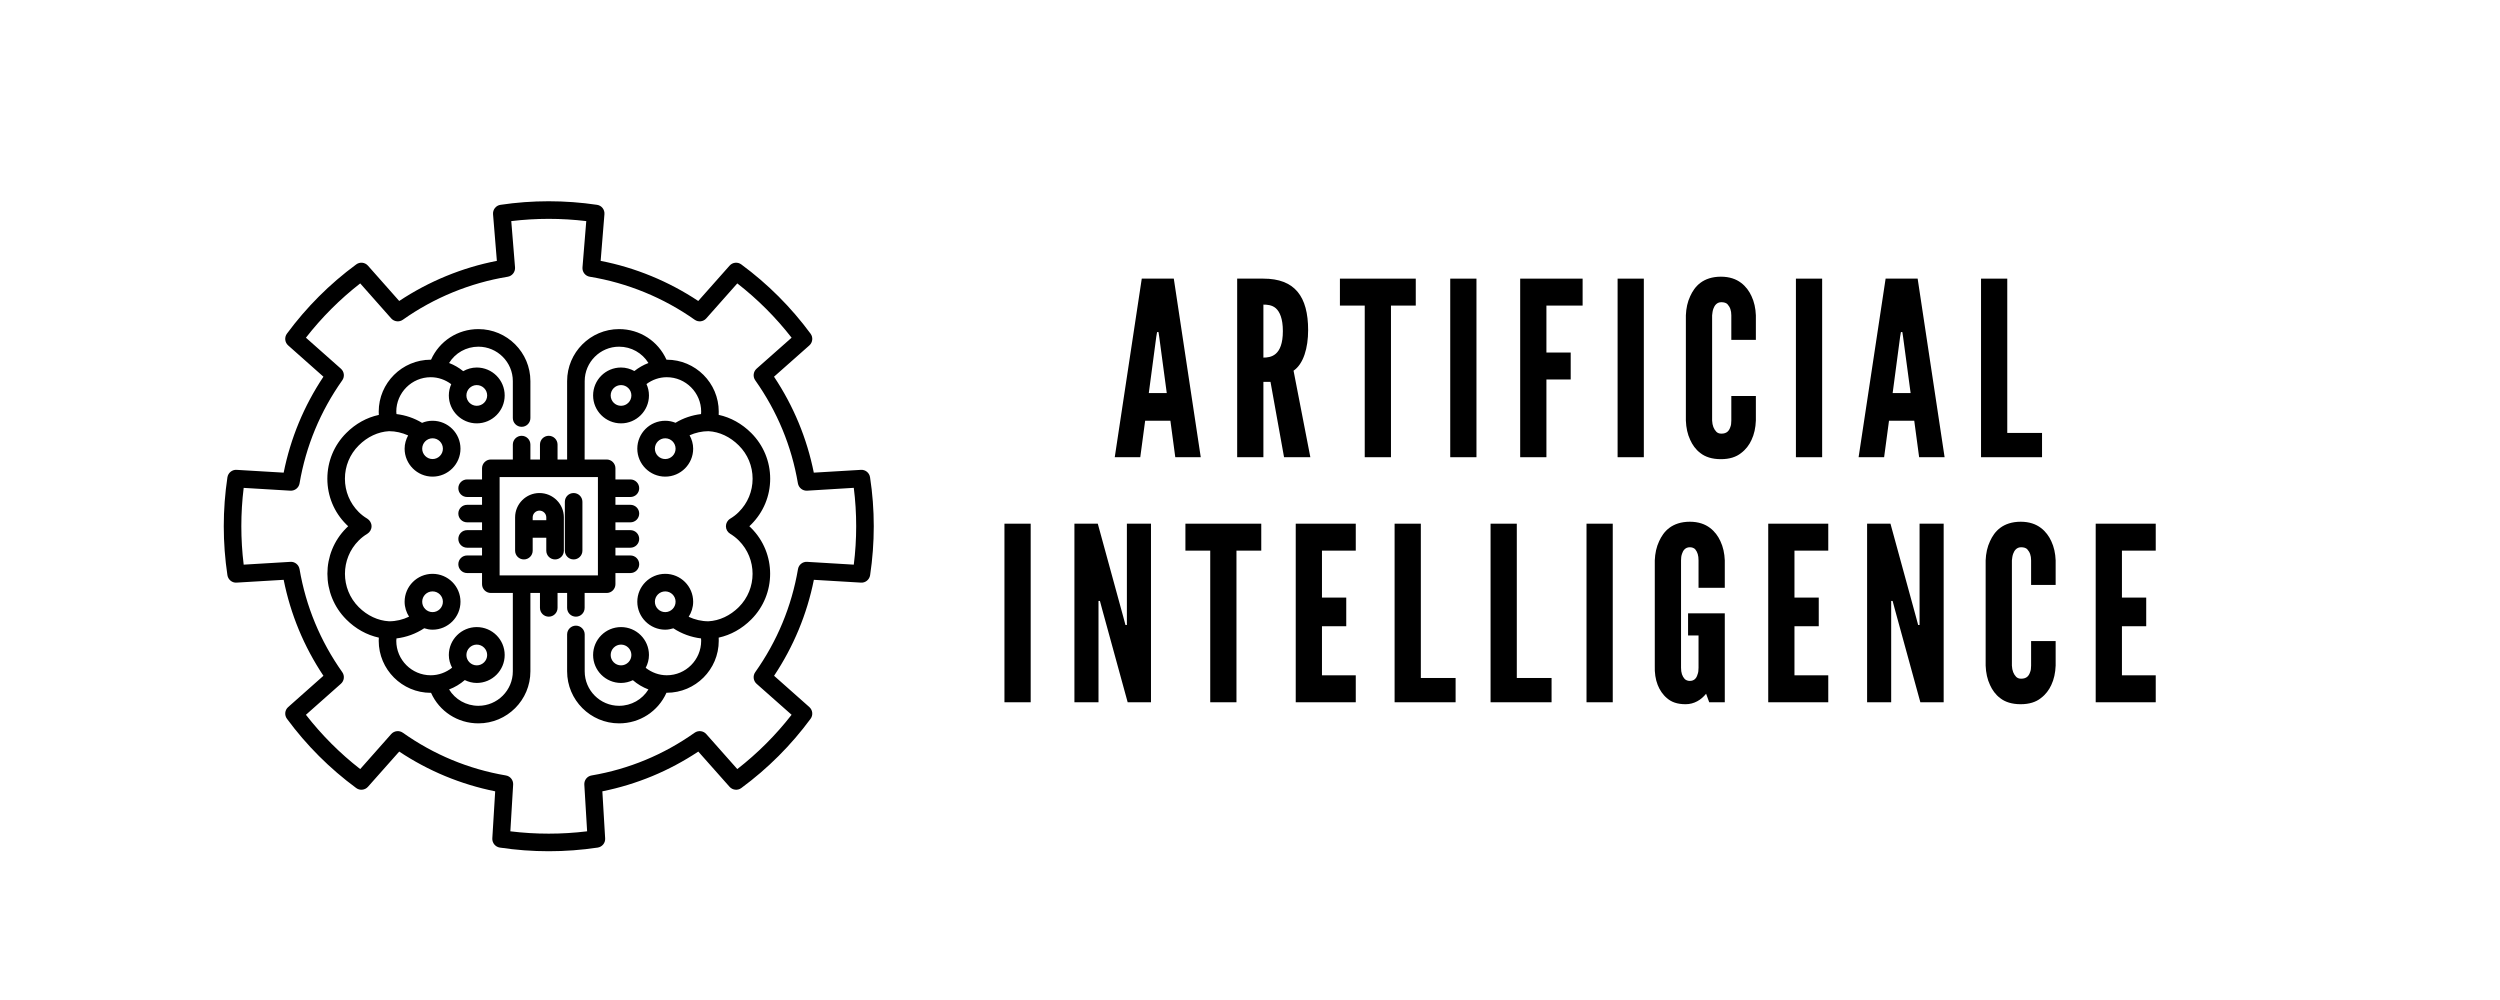
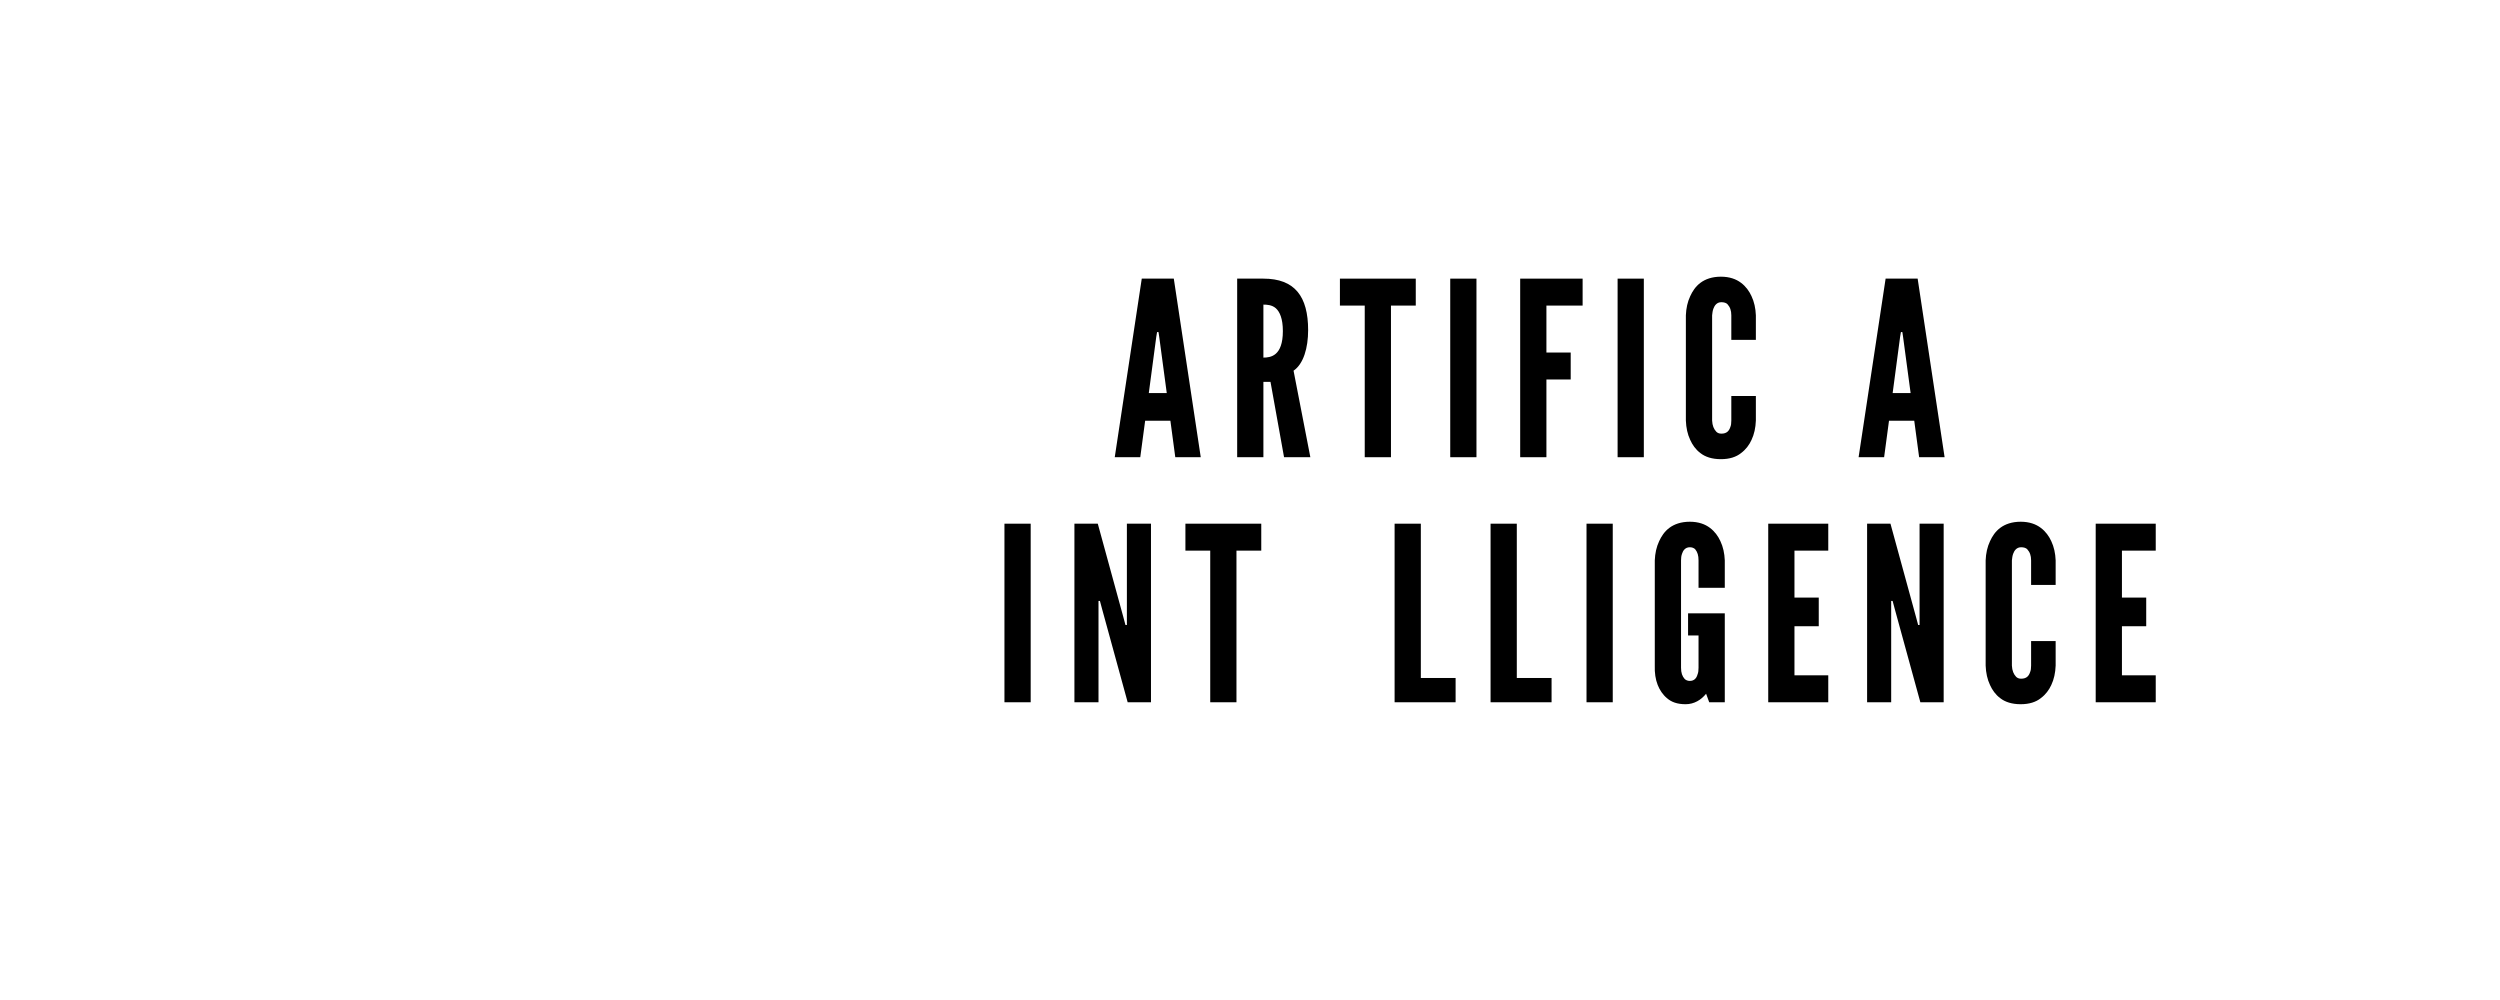
<svg xmlns="http://www.w3.org/2000/svg" width="200" zoomAndPan="magnify" viewBox="0 0 150 60" height="80" preserveAspectRatio="xMidYMid meet" version="1.0">
  <defs>
    <g />
    <clipPath id="1e7a88a340">
-       <path d="M 13.426 12.074 L 52.426 12.074 L 52.426 51.074 L 13.426 51.074 Z M 13.426 12.074 " clip-rule="nonzero" />
-     </clipPath>
+       </clipPath>
  </defs>
  <g clip-path="url(#1e7a88a340)">
    <path fill="#000000" d="M 32.367 29.582 C 31.562 29.582 30.906 30.238 30.906 31.043 L 30.906 33.039 C 30.906 33.332 31.141 33.566 31.434 33.566 C 31.723 33.566 31.961 33.332 31.961 33.039 L 31.961 32.266 L 32.777 32.266 L 32.777 33.039 C 32.777 33.332 33.012 33.566 33.305 33.566 C 33.594 33.566 33.832 33.332 33.832 33.039 L 33.832 31.043 C 33.832 30.238 33.176 29.582 32.367 29.582 Z M 31.961 31.211 L 31.961 31.043 C 31.961 30.82 32.145 30.637 32.367 30.637 C 32.594 30.637 32.777 30.82 32.777 31.043 L 32.777 31.211 Z M 34.418 29.582 C 34.707 29.582 34.945 29.816 34.945 30.109 L 34.945 33.039 C 34.945 33.332 34.707 33.566 34.418 33.566 C 34.125 33.566 33.891 33.332 33.891 33.039 L 33.891 30.109 C 33.891 29.816 34.125 29.582 34.418 29.582 Z M 46.211 28.723 C 46.211 27.688 45.805 26.711 45.074 25.98 C 44.516 25.422 43.84 25.047 43.121 24.891 C 43.125 24.828 43.125 24.766 43.125 24.699 C 43.125 22.98 41.727 21.582 40.008 21.582 C 40 21.582 39.996 21.582 39.988 21.582 C 39.488 20.469 38.391 19.746 37.145 19.746 C 35.426 19.746 34.027 21.148 34.027 22.867 L 34.027 27.57 L 33.453 27.57 L 33.453 26.676 C 33.453 26.383 33.215 26.148 32.926 26.148 C 32.633 26.148 32.398 26.383 32.398 26.676 L 32.398 27.57 L 31.824 27.57 L 31.824 26.676 C 31.824 26.383 31.59 26.148 31.297 26.148 C 31.008 26.148 30.77 26.383 30.77 26.676 L 30.77 27.57 L 29.449 27.57 C 29.16 27.57 28.922 27.809 28.922 28.098 L 28.922 28.766 L 28.027 28.766 C 27.734 28.766 27.5 29.004 27.5 29.293 C 27.5 29.586 27.734 29.82 28.027 29.82 L 28.922 29.82 L 28.922 30.289 L 28.027 30.289 C 27.734 30.289 27.5 30.523 27.5 30.812 C 27.5 31.105 27.734 31.34 28.027 31.34 L 28.922 31.34 L 28.922 31.809 L 28.027 31.809 C 27.734 31.809 27.5 32.043 27.5 32.336 C 27.5 32.625 27.734 32.863 28.027 32.863 L 28.922 32.863 L 28.922 33.328 L 28.027 33.328 C 27.734 33.328 27.5 33.562 27.5 33.855 C 27.5 34.145 27.734 34.383 28.027 34.383 L 28.922 34.383 L 28.922 35.051 C 28.922 35.34 29.16 35.578 29.449 35.578 L 30.77 35.578 L 30.77 40.281 C 30.77 41.422 29.844 42.348 28.703 42.348 C 27.969 42.348 27.312 41.969 26.945 41.367 C 27.289 41.238 27.605 41.047 27.887 40.805 C 28.105 40.91 28.348 40.977 28.605 40.977 C 29.531 40.977 30.281 40.223 30.281 39.301 C 30.281 38.375 29.531 37.625 28.605 37.625 C 27.684 37.625 26.93 38.375 26.93 39.301 C 26.93 39.574 27.004 39.832 27.125 40.062 C 26.758 40.352 26.312 40.516 25.844 40.516 C 24.703 40.516 23.777 39.59 23.777 38.449 C 23.777 38.402 23.785 38.352 23.789 38.305 C 24.383 38.234 24.949 38.027 25.453 37.695 C 25.613 37.746 25.777 37.781 25.953 37.781 C 26.879 37.781 27.629 37.027 27.629 36.105 C 27.629 35.18 26.879 34.43 25.953 34.43 C 25.031 34.43 24.277 35.18 24.277 36.105 C 24.277 36.434 24.379 36.742 24.543 37 C 24.172 37.18 23.766 37.277 23.344 37.277 C 22.684 37.242 22.035 36.938 21.523 36.426 C 20.422 35.324 20.422 33.531 21.523 32.43 C 21.676 32.277 21.848 32.141 22.039 32.027 C 22.195 31.93 22.293 31.762 22.293 31.574 C 22.293 31.391 22.195 31.219 22.039 31.121 C 21.848 31.008 21.676 30.875 21.523 30.723 C 20.988 30.188 20.695 29.477 20.695 28.723 C 20.695 27.969 20.988 27.258 21.523 26.727 C 22.035 26.211 22.684 25.906 23.344 25.871 C 23.742 25.871 24.129 25.965 24.488 26.125 C 24.359 26.363 24.277 26.633 24.277 26.922 C 24.277 27.844 25.031 28.598 25.953 28.598 C 26.879 28.598 27.629 27.844 27.629 26.922 C 27.629 25.996 26.879 25.246 25.953 25.246 C 25.73 25.246 25.52 25.289 25.324 25.371 C 24.855 25.086 24.332 24.91 23.789 24.844 C 23.785 24.797 23.777 24.75 23.777 24.699 C 23.777 23.562 24.707 22.633 25.844 22.633 C 26.293 22.633 26.719 22.785 27.074 23.051 C 26.984 23.258 26.93 23.484 26.93 23.727 C 26.93 24.648 27.684 25.402 28.605 25.402 C 29.531 25.402 30.281 24.648 30.281 23.727 C 30.281 22.801 29.531 22.051 28.605 22.051 C 28.312 22.051 28.035 22.133 27.793 22.27 C 27.535 22.062 27.25 21.895 26.945 21.781 C 27.312 21.18 27.973 20.801 28.703 20.801 C 29.844 20.801 30.77 21.73 30.77 22.867 L 30.77 25.082 C 30.77 25.375 31.008 25.609 31.297 25.609 C 31.59 25.609 31.824 25.375 31.824 25.082 L 31.824 22.867 C 31.824 21.148 30.426 19.746 28.703 19.746 C 27.457 19.746 26.359 20.469 25.863 21.582 C 25.855 21.582 25.852 21.582 25.844 21.582 C 24.125 21.582 22.723 22.98 22.723 24.699 C 22.723 24.766 22.727 24.828 22.73 24.895 C 22.012 25.047 21.332 25.422 20.777 25.98 C 20.043 26.711 19.641 27.688 19.641 28.723 C 19.641 29.758 20.043 30.734 20.777 31.465 C 20.812 31.504 20.852 31.539 20.891 31.574 C 20.852 31.609 20.812 31.645 20.777 31.684 C 19.266 33.195 19.266 35.656 20.777 37.168 C 21.332 37.727 22.012 38.102 22.73 38.258 C 22.727 38.32 22.723 38.387 22.723 38.449 C 22.723 40.168 24.125 41.57 25.844 41.57 C 25.852 41.57 25.855 41.57 25.863 41.57 C 26.359 42.68 27.457 43.402 28.703 43.402 C 30.426 43.402 31.824 42.004 31.824 40.281 L 31.824 35.578 L 32.398 35.578 L 32.398 36.473 C 32.398 36.766 32.633 37 32.926 37 C 33.215 37 33.453 36.766 33.453 36.473 L 33.453 35.578 L 34.027 35.578 L 34.027 36.473 C 34.027 36.766 34.262 37 34.555 37 C 34.844 37 35.078 36.766 35.078 36.473 L 35.078 35.578 L 36.402 35.578 C 36.691 35.578 36.926 35.34 36.926 35.051 L 36.926 34.383 L 37.824 34.383 C 38.117 34.383 38.352 34.145 38.352 33.855 C 38.352 33.562 38.117 33.328 37.824 33.328 L 36.926 33.328 L 36.926 32.863 L 37.824 32.863 C 38.117 32.863 38.352 32.625 38.352 32.336 C 38.352 32.043 38.117 31.809 37.824 31.809 L 36.926 31.809 L 36.926 31.34 L 37.824 31.34 C 38.117 31.34 38.352 31.105 38.352 30.812 C 38.352 30.523 38.117 30.289 37.824 30.289 L 36.926 30.289 L 36.926 29.82 L 37.824 29.82 C 38.117 29.82 38.352 29.586 38.352 29.293 C 38.352 29.004 38.117 28.766 37.824 28.766 L 36.926 28.766 L 36.926 28.098 C 36.926 27.809 36.691 27.57 36.402 27.57 L 35.078 27.57 L 35.082 22.867 C 35.082 21.73 36.008 20.801 37.145 20.801 C 37.879 20.801 38.535 21.18 38.906 21.781 C 38.602 21.895 38.32 22.059 38.062 22.262 C 37.824 22.133 37.555 22.051 37.262 22.051 C 36.336 22.051 35.586 22.801 35.586 23.727 C 35.586 24.648 36.336 25.402 37.262 25.402 C 38.184 25.402 38.938 24.648 38.938 23.727 C 38.938 23.48 38.883 23.25 38.789 23.043 C 39.141 22.781 39.562 22.633 40.008 22.633 C 41.145 22.633 42.07 23.562 42.07 24.699 C 42.07 24.75 42.066 24.797 42.062 24.844 C 41.52 24.91 41 25.082 40.531 25.367 C 40.34 25.289 40.133 25.246 39.914 25.246 C 38.992 25.246 38.238 25.996 38.238 26.922 C 38.238 27.844 38.992 28.598 39.914 28.598 C 40.84 28.598 41.59 27.844 41.59 26.922 C 41.59 26.629 41.508 26.359 41.375 26.117 C 41.73 25.961 42.113 25.871 42.508 25.871 C 43.168 25.906 43.812 26.211 44.328 26.727 C 44.863 27.258 45.156 27.969 45.156 28.723 C 45.156 29.477 44.863 30.188 44.328 30.719 C 44.176 30.875 44 31.008 43.812 31.121 C 43.652 31.219 43.555 31.391 43.555 31.574 C 43.555 31.762 43.652 31.93 43.812 32.027 C 44 32.141 44.176 32.277 44.328 32.43 C 45.43 33.531 45.43 35.324 44.328 36.426 C 43.812 36.938 43.168 37.242 42.508 37.277 C 42.09 37.277 41.691 37.18 41.32 37.008 C 41.488 36.746 41.59 36.438 41.59 36.105 C 41.59 35.18 40.84 34.43 39.914 34.43 C 38.992 34.43 38.238 35.18 38.238 36.105 C 38.238 37.027 38.992 37.781 39.914 37.781 C 40.086 37.781 40.246 37.746 40.402 37.699 C 40.902 38.027 41.469 38.234 42.062 38.305 C 42.066 38.352 42.07 38.398 42.07 38.449 C 42.07 39.59 41.145 40.516 40.008 40.516 C 39.543 40.516 39.102 40.352 38.742 40.07 C 38.863 39.84 38.938 39.578 38.938 39.301 C 38.938 38.375 38.188 37.625 37.262 37.625 C 36.336 37.625 35.586 38.375 35.586 39.301 C 35.586 40.223 36.336 40.977 37.262 40.977 C 37.516 40.977 37.754 40.914 37.973 40.812 C 38.25 41.051 38.566 41.238 38.906 41.367 C 38.535 41.969 37.879 42.348 37.145 42.348 C 36.008 42.348 35.082 41.422 35.082 40.281 L 35.082 38.066 C 35.082 37.777 34.844 37.539 34.555 37.539 C 34.262 37.539 34.027 37.777 34.027 38.066 L 34.027 40.281 C 34.027 42 35.426 43.402 37.145 43.402 C 38.391 43.402 39.488 42.68 39.988 41.566 C 39.996 41.566 40 41.566 40.008 41.566 C 41.727 41.566 43.125 40.168 43.125 38.449 C 43.125 38.383 43.125 38.32 43.121 38.258 C 43.84 38.102 44.516 37.727 45.074 37.168 C 46.586 35.656 46.586 33.195 45.074 31.684 C 45.035 31.645 45 31.609 44.961 31.574 C 45 31.539 45.035 31.504 45.074 31.465 C 45.805 30.734 46.211 29.758 46.211 28.723 Z M 28.605 38.676 C 28.949 38.676 29.23 38.957 29.23 39.301 C 29.23 39.641 28.949 39.922 28.605 39.922 C 28.266 39.922 27.984 39.641 27.984 39.301 C 27.984 38.957 28.266 38.676 28.605 38.676 Z M 28.605 23.105 C 28.949 23.105 29.23 23.383 29.23 23.727 C 29.23 24.07 28.949 24.348 28.605 24.348 C 28.266 24.348 27.984 24.07 27.984 23.727 C 27.984 23.383 28.266 23.105 28.605 23.105 Z M 26.574 26.922 C 26.574 27.262 26.297 27.543 25.953 27.543 C 25.613 27.543 25.332 27.262 25.332 26.922 C 25.332 26.578 25.613 26.297 25.953 26.297 C 26.297 26.297 26.574 26.578 26.574 26.922 Z M 25.953 35.484 C 26.297 35.484 26.574 35.762 26.574 36.105 C 26.574 36.445 26.297 36.727 25.953 36.727 C 25.609 36.727 25.332 36.445 25.332 36.105 C 25.332 35.762 25.609 35.484 25.953 35.484 Z M 35.875 34.523 L 29.977 34.523 L 29.977 28.625 L 35.875 28.625 Z M 37.262 24.348 C 36.918 24.348 36.641 24.07 36.641 23.727 C 36.641 23.383 36.918 23.105 37.262 23.105 C 37.605 23.105 37.883 23.383 37.883 23.727 C 37.883 24.07 37.605 24.348 37.262 24.348 Z M 39.914 27.543 C 39.57 27.543 39.293 27.262 39.293 26.922 C 39.293 26.578 39.57 26.297 39.914 26.297 C 40.258 26.297 40.535 26.578 40.535 26.922 C 40.535 27.262 40.258 27.543 39.914 27.543 Z M 37.262 39.922 C 36.918 39.922 36.641 39.641 36.641 39.301 C 36.641 38.957 36.918 38.676 37.262 38.676 C 37.605 38.676 37.883 38.957 37.883 39.301 C 37.883 39.641 37.605 39.922 37.262 39.922 Z M 39.293 36.105 C 39.293 35.762 39.57 35.484 39.914 35.484 C 40.258 35.484 40.535 35.762 40.535 36.105 C 40.535 36.445 40.258 36.727 39.914 36.727 C 39.57 36.727 39.293 36.445 39.293 36.105 Z M 52.203 28.637 C 52.164 28.367 51.922 28.172 51.652 28.191 L 48.828 28.359 C 48.414 26.293 47.613 24.363 46.441 22.602 L 48.559 20.727 C 48.762 20.547 48.797 20.238 48.633 20.02 C 47.465 18.434 46.066 17.035 44.48 15.867 C 44.262 15.703 43.953 15.734 43.773 15.941 L 41.895 18.059 C 40.125 16.883 38.117 16.055 36.039 15.652 L 36.266 12.852 C 36.289 12.574 36.094 12.328 35.82 12.289 C 33.906 12.004 31.934 12.004 30.031 12.289 C 29.758 12.328 29.562 12.574 29.582 12.852 L 29.812 15.652 C 27.73 16.055 25.723 16.883 23.953 18.059 L 22.078 15.941 C 21.895 15.734 21.59 15.703 21.371 15.867 C 19.781 17.035 18.387 18.434 17.215 20.02 C 17.055 20.238 17.086 20.547 17.293 20.727 L 19.406 22.602 C 18.234 24.363 17.434 26.293 17.02 28.359 L 14.199 28.191 C 13.93 28.172 13.688 28.367 13.645 28.637 C 13.5 29.605 13.426 30.594 13.426 31.574 C 13.426 32.559 13.5 33.547 13.645 34.512 C 13.688 34.781 13.93 34.98 14.199 34.957 L 17.02 34.789 C 17.434 36.855 18.234 38.789 19.406 40.547 L 17.293 42.422 C 17.086 42.602 17.055 42.91 17.219 43.129 C 18.387 44.715 19.785 46.113 21.371 47.281 C 21.59 47.445 21.898 47.41 22.078 47.207 L 23.953 45.094 C 25.711 46.262 27.645 47.062 29.711 47.48 L 29.539 50.301 C 29.523 50.574 29.719 50.812 29.988 50.855 C 30.953 51 31.941 51.074 32.926 51.074 C 33.906 51.074 34.895 51 35.863 50.855 C 36.133 50.812 36.328 50.574 36.309 50.301 L 36.141 47.48 C 38.207 47.062 40.137 46.262 41.898 45.094 L 43.773 47.207 C 43.953 47.41 44.262 47.445 44.48 47.281 C 46.066 46.113 47.465 44.715 48.633 43.129 C 48.797 42.91 48.762 42.602 48.559 42.422 L 46.445 40.547 C 47.613 38.789 48.418 36.855 48.832 34.789 L 51.652 34.957 C 51.922 34.98 52.164 34.781 52.207 34.512 C 52.352 33.547 52.426 32.559 52.426 31.574 C 52.426 30.59 52.352 29.605 52.203 28.637 Z M 51.227 33.879 L 48.43 33.711 C 48.164 33.691 47.922 33.883 47.879 34.148 C 47.496 36.387 46.633 38.465 45.316 40.328 C 45.16 40.547 45.195 40.848 45.395 41.027 L 47.496 42.887 C 46.547 44.105 45.453 45.199 44.238 46.145 L 42.375 44.043 C 42.199 43.844 41.898 43.809 41.676 43.965 C 39.816 45.281 37.738 46.145 35.496 46.527 C 35.23 46.57 35.043 46.809 35.059 47.078 L 35.227 49.879 C 33.699 50.066 32.145 50.066 30.621 49.879 L 30.789 47.078 C 30.805 46.809 30.617 46.57 30.352 46.527 C 28.113 46.145 26.035 45.281 24.172 43.965 C 23.953 43.809 23.652 43.844 23.473 44.043 L 21.613 46.145 C 20.395 45.199 19.305 44.105 18.355 42.887 L 20.453 41.027 C 20.656 40.848 20.691 40.547 20.535 40.328 C 19.219 38.465 18.355 36.387 17.973 34.148 C 17.926 33.883 17.688 33.691 17.422 33.711 L 14.621 33.879 C 14.527 33.117 14.48 32.344 14.48 31.574 C 14.48 30.805 14.527 30.035 14.621 29.273 L 17.422 29.441 C 17.688 29.457 17.93 29.266 17.973 29.004 C 18.355 26.762 19.219 24.684 20.535 22.82 C 20.691 22.602 20.656 22.301 20.453 22.121 L 18.355 20.262 C 19.301 19.047 20.395 17.953 21.613 17.004 L 23.473 19.105 C 23.652 19.305 23.953 19.34 24.172 19.184 C 26.039 17.863 28.211 16.973 30.461 16.605 C 30.73 16.562 30.922 16.316 30.902 16.043 L 30.676 13.266 C 32.164 13.086 33.68 13.086 35.176 13.266 L 34.949 16.043 C 34.926 16.316 35.117 16.562 35.391 16.605 C 37.637 16.973 39.812 17.863 41.68 19.184 C 41.898 19.34 42.199 19.305 42.375 19.105 L 44.238 17.004 C 45.457 17.953 46.547 19.043 47.496 20.262 L 45.395 22.121 C 45.195 22.301 45.16 22.602 45.316 22.82 C 46.633 24.684 47.496 26.762 47.875 29.004 C 47.922 29.266 48.16 29.457 48.426 29.441 L 51.227 29.27 C 51.324 30.031 51.371 30.805 51.371 31.574 C 51.371 32.344 51.324 33.117 51.227 33.879 Z M 51.227 33.879 " fill-opacity="1" fill-rule="nonzero" />
  </g>
  <g fill="#000000" fill-opacity="1">
    <g transform="translate(66.74, 27.433)">
      <g>
        <path d="M 0.145 0 L 1.766 -10.715 L 3.688 -10.715 L 5.305 0 L 3.777 0 L 3.484 -2.188 L 1.969 -2.188 L 1.676 0 Z M 2.812 -7.23 L 2.77 -7.508 L 2.684 -7.508 L 2.637 -7.23 L 2.188 -3.848 L 3.266 -3.848 Z M 2.812 -7.23 " />
      </g>
    </g>
  </g>
  <g fill="#000000" fill-opacity="1">
    <g transform="translate(73.648, 27.433)">
      <g>
        <path d="M 3.395 0 L 2.582 -4.52 L 2.156 -4.52 L 2.156 0 L 0.582 0 L 0.582 -10.715 L 2.156 -10.715 C 4.039 -10.715 4.84 -9.648 4.84 -7.625 C 4.84 -6.559 4.562 -5.598 3.965 -5.191 L 4.973 0 Z M 2.156 -5.977 C 2.375 -5.977 2.668 -6.004 2.902 -6.211 C 3.133 -6.414 3.324 -6.809 3.324 -7.566 C 3.324 -8.324 3.133 -8.73 2.902 -8.938 C 2.668 -9.141 2.375 -9.156 2.156 -9.156 Z M 2.156 -5.977 " />
      </g>
    </g>
  </g>
  <g fill="#000000" fill-opacity="1">
    <g transform="translate(80.368, 27.433)">
      <g>
        <path d="M 0.027 -9.098 L 0.027 -10.715 L 4.578 -10.715 L 4.578 -9.098 L 3.09 -9.098 L 3.09 0 L 1.516 0 L 1.516 -9.098 Z M 0.027 -9.098 " />
      </g>
    </g>
  </g>
  <g fill="#000000" fill-opacity="1">
    <g transform="translate(86.432, 27.433)">
      <g>
        <path d="M 0.582 -10.715 L 2.156 -10.715 L 2.156 0 L 0.582 0 Z M 0.582 -10.715 " />
      </g>
    </g>
  </g>
  <g fill="#000000" fill-opacity="1">
    <g transform="translate(90.629, 27.433)">
      <g>
        <path d="M 4.328 -9.098 L 2.156 -9.098 L 2.156 -6.281 L 3.613 -6.281 L 3.613 -4.664 L 2.156 -4.664 L 2.156 0 L 0.582 0 L 0.582 -10.715 L 4.328 -10.715 Z M 4.328 -9.098 " />
      </g>
    </g>
  </g>
  <g fill="#000000" fill-opacity="1">
    <g transform="translate(96.474, 27.433)">
      <g>
        <path d="M 0.582 -10.715 L 2.156 -10.715 L 2.156 0 L 0.582 0 Z M 0.582 -10.715 " />
      </g>
    </g>
  </g>
  <g fill="#000000" fill-opacity="1">
    <g transform="translate(100.672, 27.433)">
      <g>
        <path d="M 4.68 -3.672 L 4.68 -2.199 C 4.664 -1.766 4.578 -1.371 4.418 -1.035 C 4.285 -0.742 4.082 -0.465 3.789 -0.246 C 3.5 -0.016 3.105 0.117 2.582 0.117 C 2.055 0.117 1.648 -0.016 1.355 -0.246 C 1.062 -0.465 0.875 -0.742 0.742 -1.035 C 0.582 -1.371 0.496 -1.766 0.48 -2.199 L 0.48 -8.512 C 0.496 -8.938 0.582 -9.328 0.742 -9.664 C 0.875 -9.957 1.062 -10.246 1.355 -10.465 C 1.648 -10.684 2.055 -10.832 2.582 -10.832 C 3.105 -10.832 3.5 -10.684 3.789 -10.465 C 4.082 -10.246 4.285 -9.957 4.418 -9.664 C 4.578 -9.328 4.664 -8.938 4.68 -8.512 L 4.68 -7.039 L 3.207 -7.039 L 3.207 -8.512 C 3.207 -8.805 3.133 -9.008 2.973 -9.184 C 2.902 -9.258 2.77 -9.301 2.609 -9.301 C 2.332 -9.301 2.199 -9.098 2.129 -8.906 C 2.086 -8.789 2.07 -8.66 2.055 -8.512 L 2.055 -2.199 C 2.07 -1.895 2.156 -1.691 2.305 -1.531 C 2.375 -1.457 2.477 -1.414 2.609 -1.414 C 2.945 -1.414 3.074 -1.59 3.148 -1.809 C 3.191 -1.91 3.207 -2.039 3.207 -2.199 L 3.207 -3.672 Z M 4.68 -3.672 " />
      </g>
    </g>
  </g>
  <g fill="#000000" fill-opacity="1">
    <g transform="translate(107.173, 27.433)">
      <g>
-         <path d="M 0.582 -10.715 L 2.156 -10.715 L 2.156 0 L 0.582 0 Z M 0.582 -10.715 " />
-       </g>
+         </g>
    </g>
  </g>
  <g fill="#000000" fill-opacity="1">
    <g transform="translate(111.371, 27.433)">
      <g>
        <path d="M 0.145 0 L 1.766 -10.715 L 3.688 -10.715 L 5.305 0 L 3.777 0 L 3.484 -2.188 L 1.969 -2.188 L 1.676 0 Z M 2.812 -7.23 L 2.77 -7.508 L 2.684 -7.508 L 2.637 -7.23 L 2.188 -3.848 L 3.266 -3.848 Z M 2.812 -7.23 " />
      </g>
    </g>
  </g>
  <g fill="#000000" fill-opacity="1">
    <g transform="translate(118.28, 27.433)">
      <g>
-         <path d="M 0.582 -10.715 L 2.156 -10.715 L 2.156 -1.457 L 4.242 -1.457 L 4.242 0 L 0.582 0 Z M 0.582 -10.715 " />
-       </g>
+         </g>
    </g>
  </g>
  <g fill="#000000" fill-opacity="1">
    <g transform="translate(59.685, 42.136)">
      <g>
        <path d="M 0.582 -10.715 L 2.156 -10.715 L 2.156 0 L 0.582 0 Z M 0.582 -10.715 " />
      </g>
    </g>
  </g>
  <g fill="#000000" fill-opacity="1">
    <g transform="translate(63.883, 42.136)">
      <g>
        <path d="M 2.246 -5.582 L 2.113 -6.078 L 2.027 -6.078 L 2.027 0 L 0.582 0 L 0.582 -10.715 L 1.984 -10.715 L 3.512 -5.133 L 3.645 -4.637 L 3.73 -4.637 L 3.73 -10.715 L 5.176 -10.715 L 5.176 0 L 3.777 0 Z M 2.246 -5.582 " />
      </g>
    </g>
  </g>
  <g fill="#000000" fill-opacity="1">
    <g transform="translate(71.098, 42.136)">
      <g>
        <path d="M 0.027 -9.098 L 0.027 -10.715 L 4.578 -10.715 L 4.578 -9.098 L 3.09 -9.098 L 3.09 0 L 1.516 0 L 1.516 -9.098 Z M 0.027 -9.098 " />
      </g>
    </g>
  </g>
  <g fill="#000000" fill-opacity="1">
    <g transform="translate(77.162, 42.136)">
      <g>
-         <path d="M 0.582 -10.715 L 4.184 -10.715 L 4.184 -9.098 L 2.156 -9.098 L 2.156 -6.281 L 3.613 -6.281 L 3.613 -4.562 L 2.156 -4.562 L 2.156 -1.617 L 4.184 -1.617 L 4.184 0 L 0.582 0 Z M 0.582 -10.715 " />
-       </g>
+         </g>
    </g>
  </g>
  <g fill="#000000" fill-opacity="1">
    <g transform="translate(83.094, 42.136)">
      <g>
        <path d="M 0.582 -10.715 L 2.156 -10.715 L 2.156 -1.457 L 4.242 -1.457 L 4.242 0 L 0.582 0 Z M 0.582 -10.715 " />
      </g>
    </g>
  </g>
  <g fill="#000000" fill-opacity="1">
    <g transform="translate(88.852, 42.136)">
      <g>
        <path d="M 0.582 -10.715 L 2.156 -10.715 L 2.156 -1.457 L 4.242 -1.457 L 4.242 0 L 0.582 0 Z M 0.582 -10.715 " />
      </g>
    </g>
  </g>
  <g fill="#000000" fill-opacity="1">
    <g transform="translate(94.609, 42.136)">
      <g>
        <path d="M 0.582 -10.715 L 2.156 -10.715 L 2.156 0 L 0.582 0 Z M 0.582 -10.715 " />
      </g>
    </g>
  </g>
  <g fill="#000000" fill-opacity="1">
    <g transform="translate(98.807, 42.136)">
      <g>
        <path d="M 3.105 -6.867 L 3.105 -8.512 C 3.105 -8.805 3.047 -9.008 2.902 -9.184 C 2.828 -9.258 2.711 -9.301 2.582 -9.301 C 2.305 -9.301 2.172 -9.098 2.113 -8.906 C 2.07 -8.789 2.055 -8.66 2.055 -8.512 L 2.055 -2.07 C 2.055 -1.766 2.129 -1.559 2.273 -1.398 C 2.348 -1.328 2.449 -1.281 2.582 -1.281 C 2.855 -1.281 2.988 -1.457 3.047 -1.676 C 3.09 -1.777 3.105 -1.91 3.105 -2.07 L 3.105 -4.008 L 2.477 -4.008 L 2.477 -5.336 L 4.68 -5.336 L 4.68 0 L 3.746 0 L 3.559 -0.512 C 3.266 -0.145 2.844 0.117 2.332 0.117 C 1.82 0.117 1.473 -0.016 1.211 -0.246 C 0.949 -0.465 0.773 -0.742 0.656 -1.035 C 0.523 -1.371 0.465 -1.766 0.48 -2.199 L 0.48 -8.512 C 0.496 -8.938 0.582 -9.328 0.742 -9.664 C 0.875 -9.957 1.062 -10.246 1.355 -10.465 C 1.648 -10.684 2.055 -10.832 2.582 -10.832 C 3.105 -10.832 3.5 -10.684 3.789 -10.465 C 4.082 -10.246 4.285 -9.957 4.418 -9.664 C 4.578 -9.328 4.664 -8.938 4.68 -8.512 L 4.68 -6.867 Z M 3.105 -6.867 " />
      </g>
    </g>
  </g>
  <g fill="#000000" fill-opacity="1">
    <g transform="translate(105.512, 42.136)">
      <g>
        <path d="M 0.582 -10.715 L 4.184 -10.715 L 4.184 -9.098 L 2.156 -9.098 L 2.156 -6.281 L 3.613 -6.281 L 3.613 -4.562 L 2.156 -4.562 L 2.156 -1.617 L 4.184 -1.617 L 4.184 0 L 0.582 0 Z M 0.582 -10.715 " />
      </g>
    </g>
  </g>
  <g fill="#000000" fill-opacity="1">
    <g transform="translate(111.444, 42.136)">
      <g>
        <path d="M 2.246 -5.582 L 2.113 -6.078 L 2.027 -6.078 L 2.027 0 L 0.582 0 L 0.582 -10.715 L 1.984 -10.715 L 3.512 -5.133 L 3.645 -4.637 L 3.73 -4.637 L 3.73 -10.715 L 5.176 -10.715 L 5.176 0 L 3.777 0 Z M 2.246 -5.582 " />
      </g>
    </g>
  </g>
  <g fill="#000000" fill-opacity="1">
    <g transform="translate(118.659, 42.136)">
      <g>
        <path d="M 4.68 -3.672 L 4.68 -2.199 C 4.664 -1.766 4.578 -1.371 4.418 -1.035 C 4.285 -0.742 4.082 -0.465 3.789 -0.246 C 3.5 -0.016 3.105 0.117 2.582 0.117 C 2.055 0.117 1.648 -0.016 1.355 -0.246 C 1.062 -0.465 0.875 -0.742 0.742 -1.035 C 0.582 -1.371 0.496 -1.766 0.48 -2.199 L 0.48 -8.512 C 0.496 -8.938 0.582 -9.328 0.742 -9.664 C 0.875 -9.957 1.062 -10.246 1.355 -10.465 C 1.648 -10.684 2.055 -10.832 2.582 -10.832 C 3.105 -10.832 3.5 -10.684 3.789 -10.465 C 4.082 -10.246 4.285 -9.957 4.418 -9.664 C 4.578 -9.328 4.664 -8.938 4.68 -8.512 L 4.68 -7.039 L 3.207 -7.039 L 3.207 -8.512 C 3.207 -8.805 3.133 -9.008 2.973 -9.184 C 2.902 -9.258 2.77 -9.301 2.609 -9.301 C 2.332 -9.301 2.199 -9.098 2.129 -8.906 C 2.086 -8.789 2.07 -8.66 2.055 -8.512 L 2.055 -2.199 C 2.07 -1.895 2.156 -1.691 2.305 -1.531 C 2.375 -1.457 2.477 -1.414 2.609 -1.414 C 2.945 -1.414 3.074 -1.59 3.148 -1.809 C 3.191 -1.91 3.207 -2.039 3.207 -2.199 L 3.207 -3.672 Z M 4.68 -3.672 " />
      </g>
    </g>
  </g>
  <g fill="#000000" fill-opacity="1">
    <g transform="translate(125.16, 42.136)">
      <g>
        <path d="M 0.582 -10.715 L 4.184 -10.715 L 4.184 -9.098 L 2.156 -9.098 L 2.156 -6.281 L 3.613 -6.281 L 3.613 -4.562 L 2.156 -4.562 L 2.156 -1.617 L 4.184 -1.617 L 4.184 0 L 0.582 0 Z M 0.582 -10.715 " />
      </g>
    </g>
  </g>
</svg>